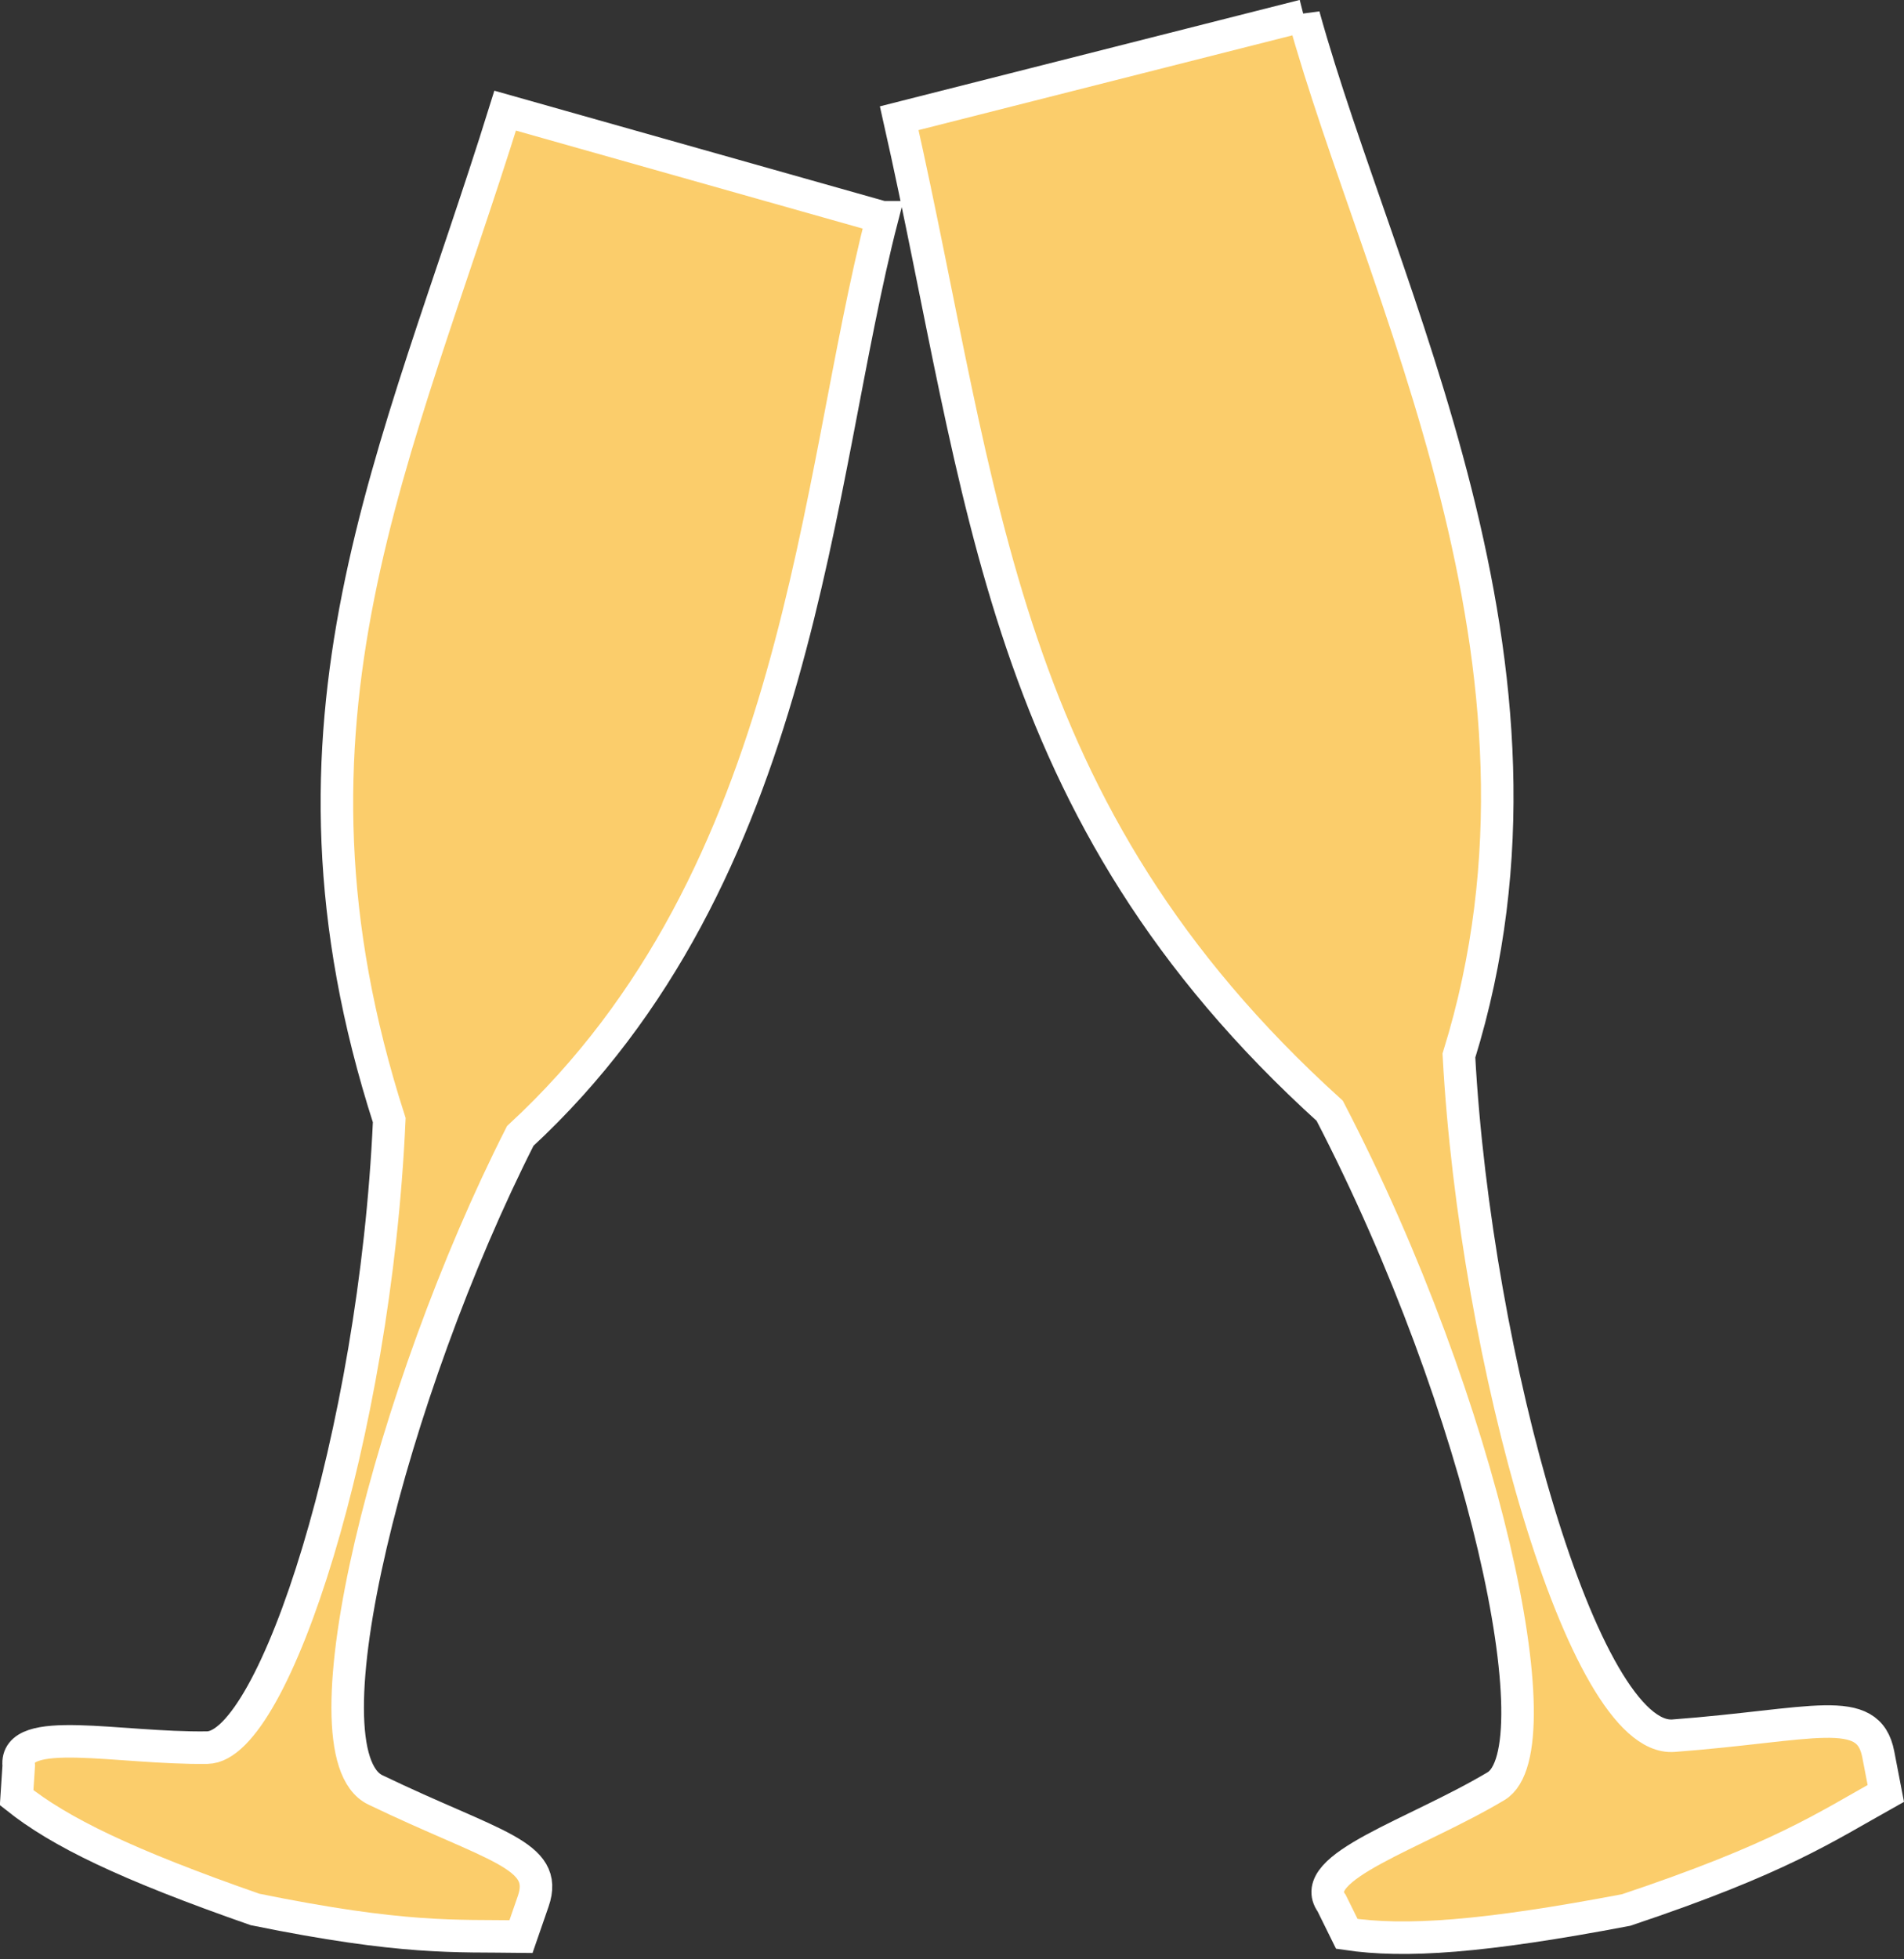
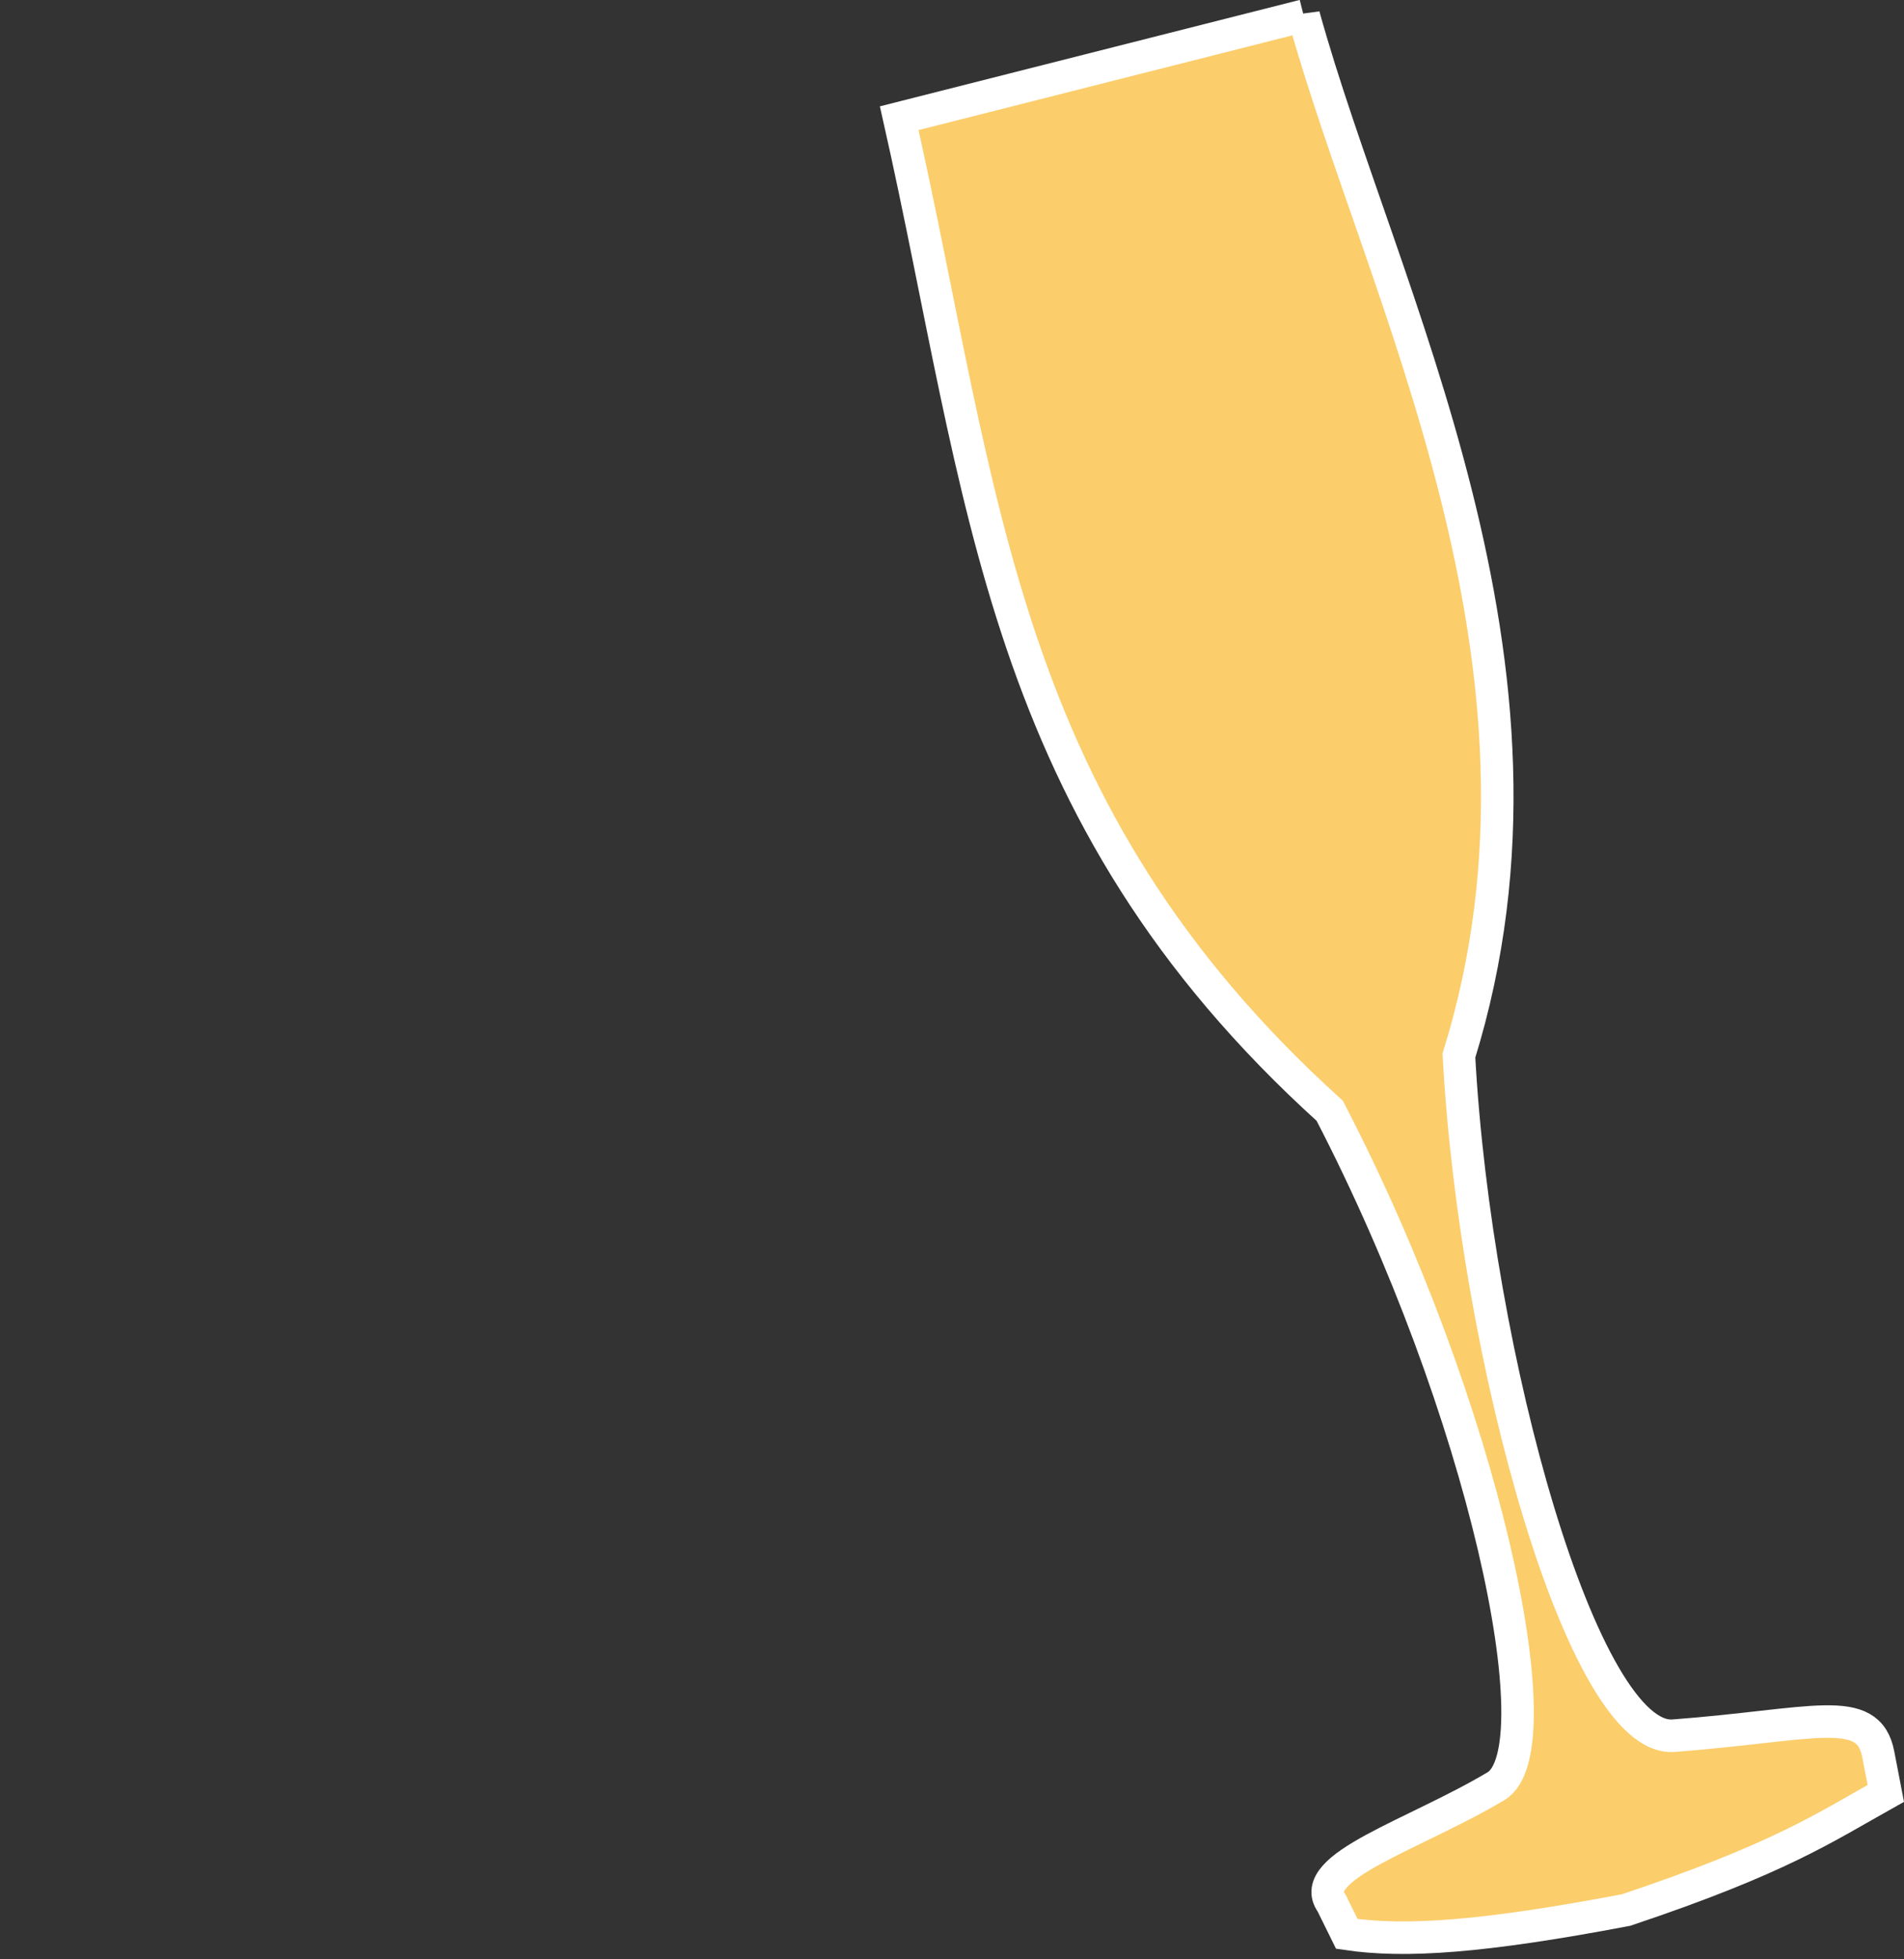
<svg xmlns="http://www.w3.org/2000/svg" fill="#fbcd6b" height="421.6" preserveAspectRatio="xMidYMid meet" version="1" viewBox="119.4 20.9 409.8 421.6" width="409.8" zoomAndPan="magnify">
  <rect x="119.4" y="20.9" width="409.8" height="421.6" fill="#333333" stroke="none" />
  <g id="change1_1" stroke="#ffffff" stroke-width="7">
-     <path d="m309.3 67.65l-81.174-22.938c-23.296 74.852-52.698 131.09-24.949 217.26-3.019 67.779-24.779 134.83-39.155 135.04-19.078 0.278-41.546-5.12-40.59 3.872l-0.451 6.899c9.284 7.385 23.45 14.332 51.311 24.058 32.136 6.541 43.117 5.633 57.245 5.833l2.633-7.611c3.493-10.097-8.461-11.674-33.974-23.953-16.414-7.899 3.346-85.892 31.178-140.74 60.91-56.305 63.298-141.28 77.926-197.72z" fill="inherit" />
    <path d="m400 24.279l-87.059 22.063c18.367 81.422 21.195 148.93 92.654 213.61 33.299 64.102 48.932 137.52 35.787 145.36-17.443 10.412-41.034 17.397-35.365 25.179l3.258 6.602c12.49 1.866 29.252 0.731 60.119-5.134 33.114-11.076 42.756-17.759 55.889-25.095l-1.623-8.42c-2.154-11.17-14.017-6.26-44.08-4-19.34 1.454-42.639-80.98-46.177-146.37 26.19-84.345-16.845-163.97-33.403-223.8v-9.9e-5z" fill="inherit" />
  </g>
</svg>